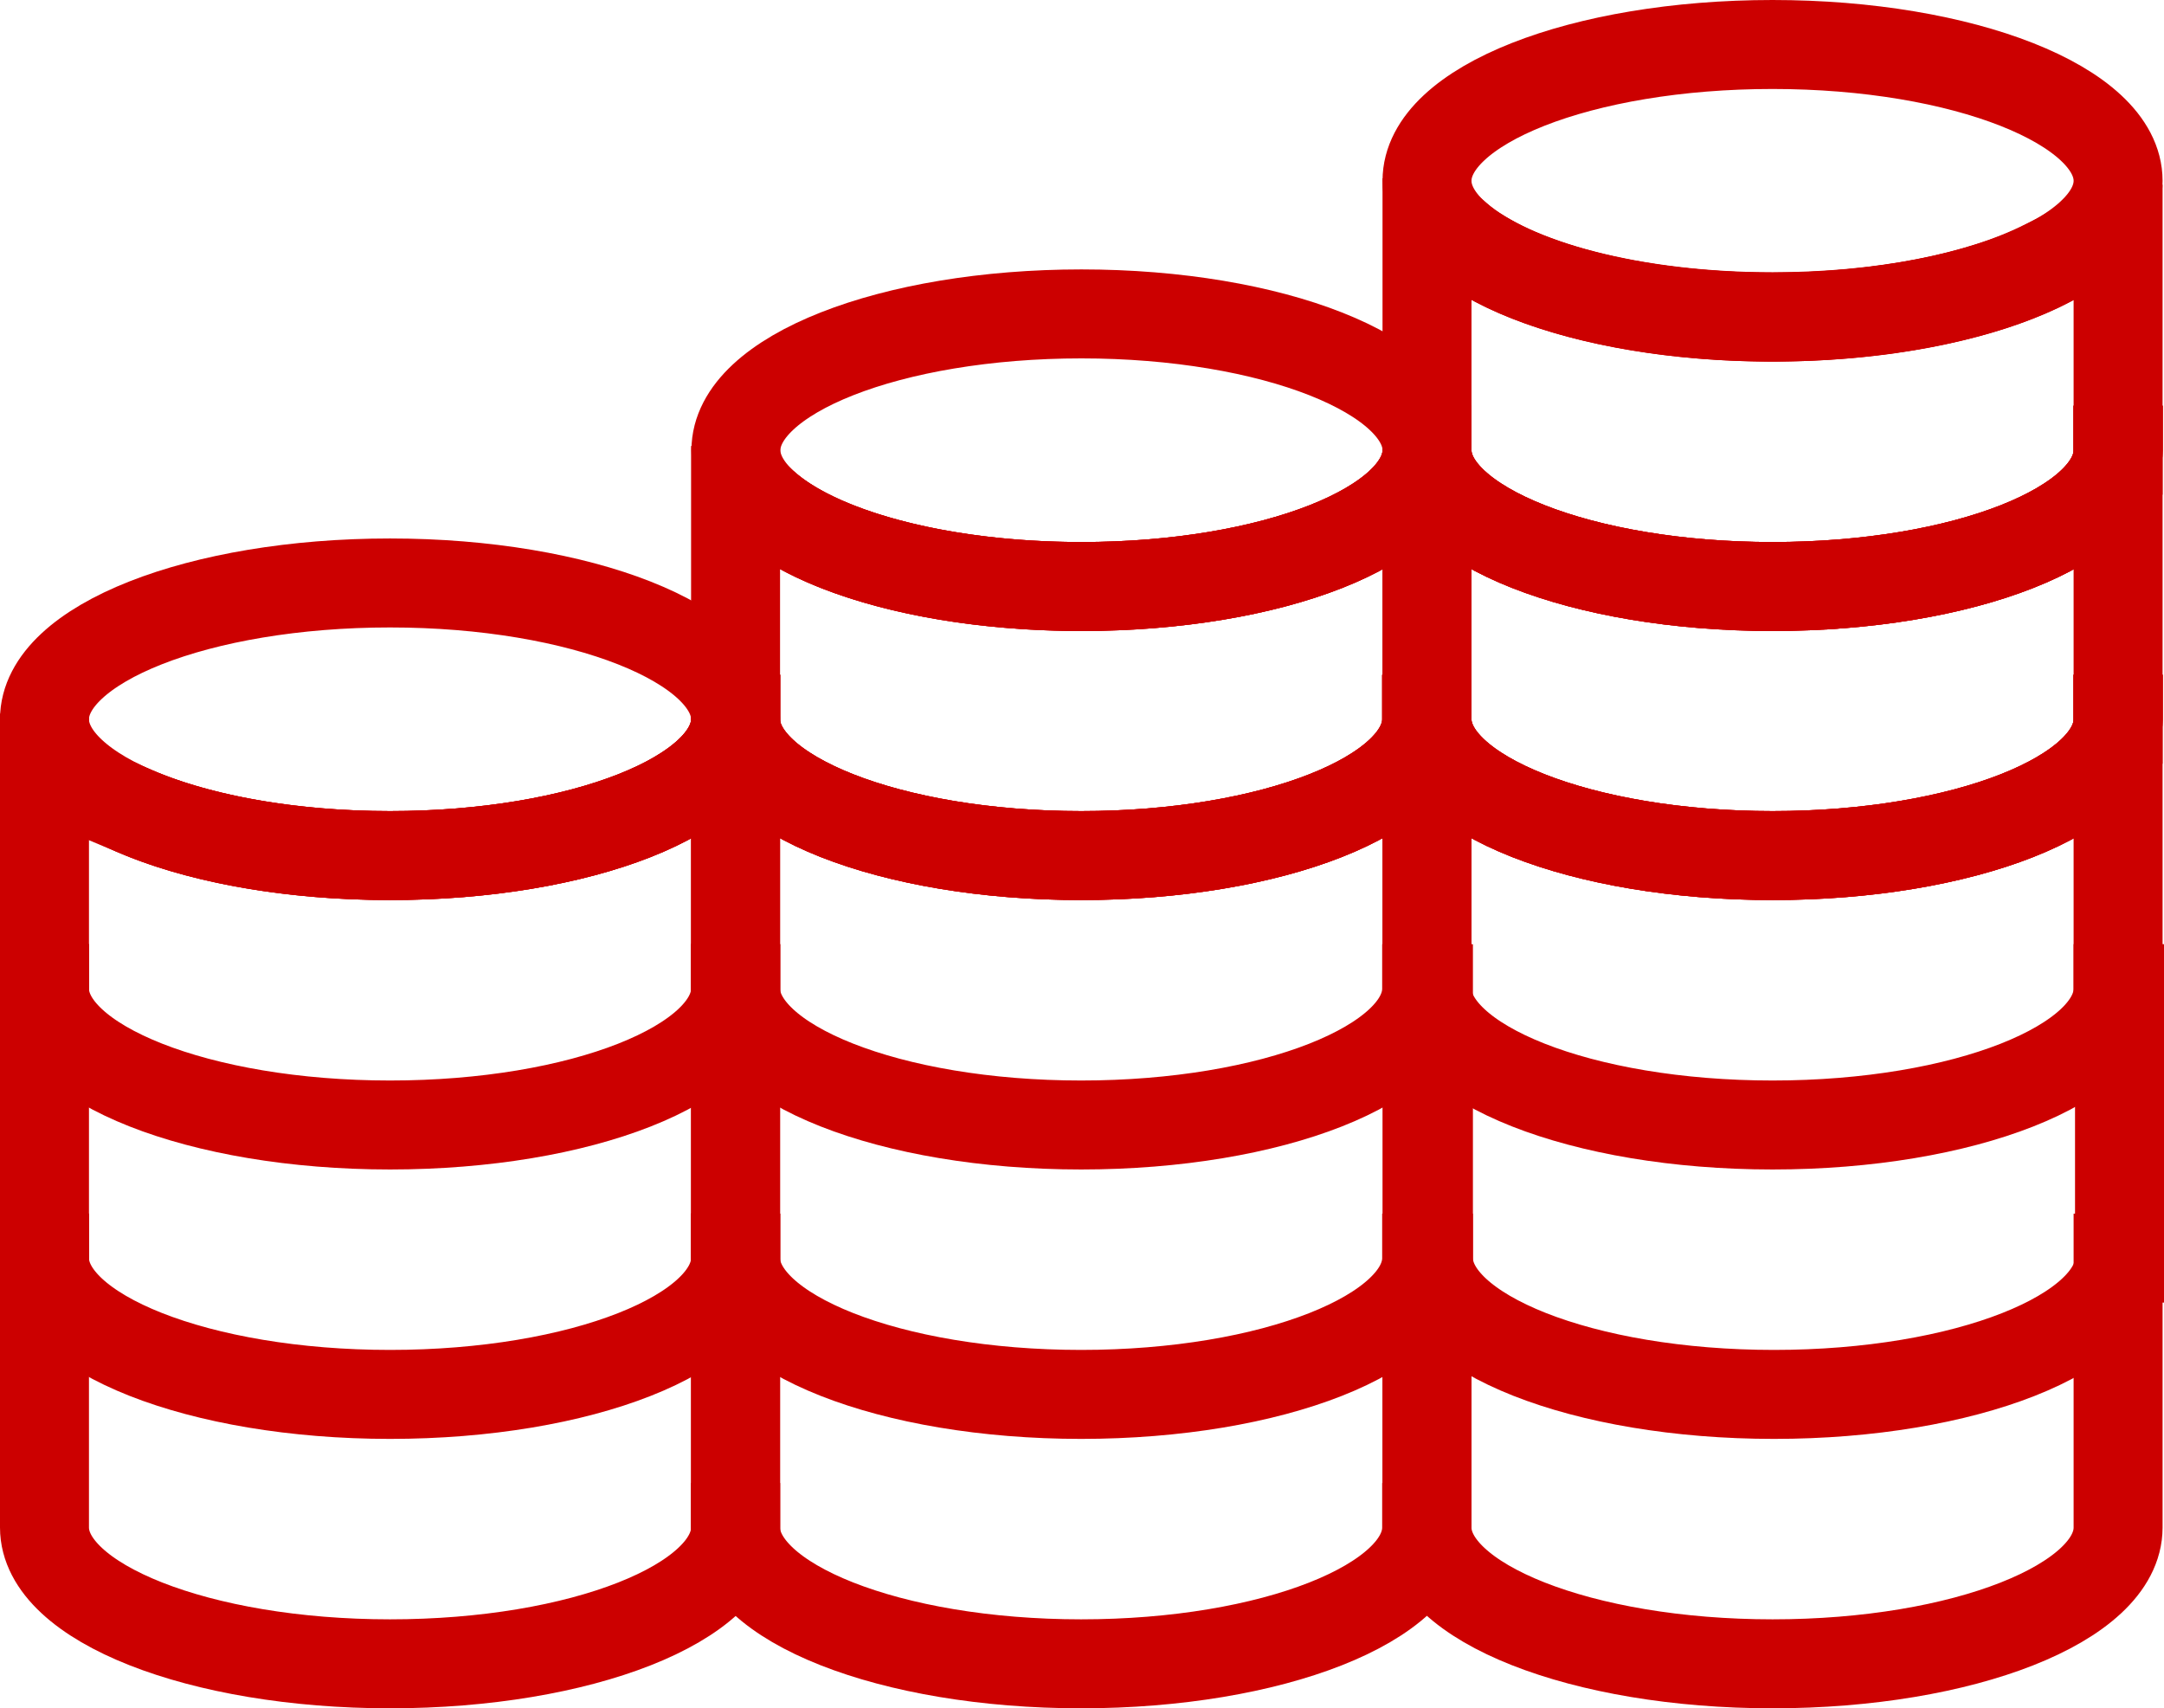
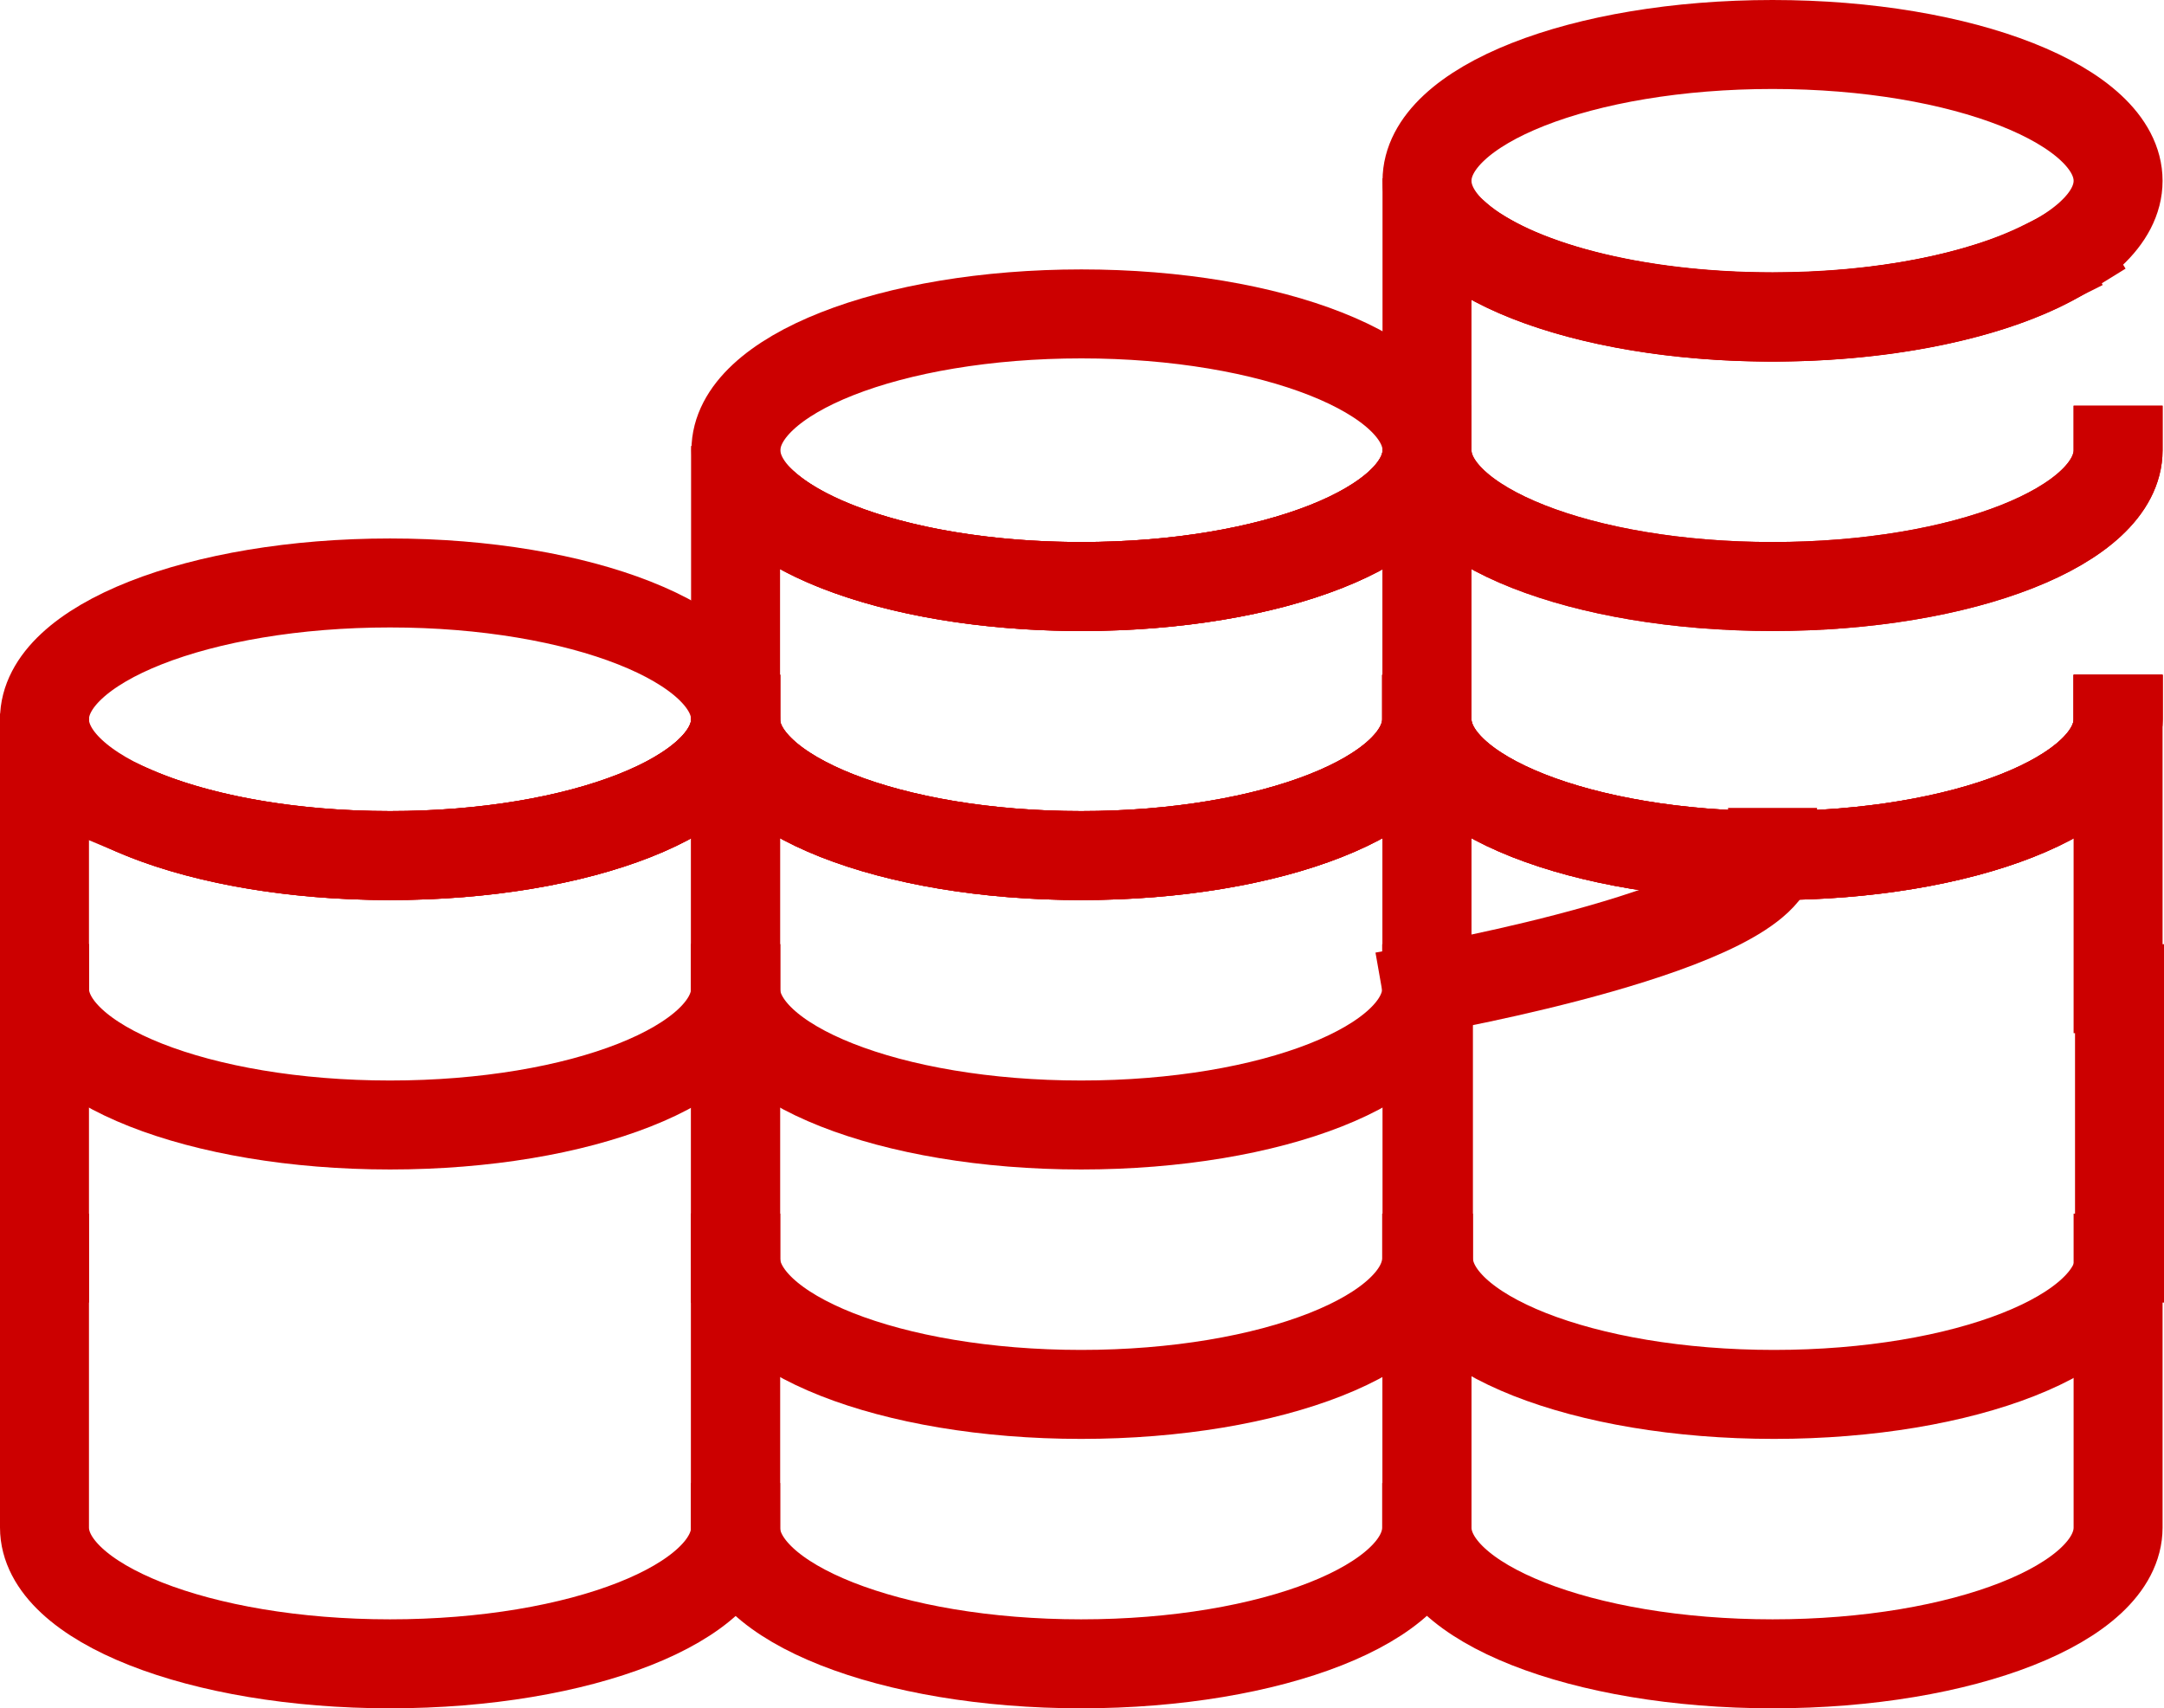
<svg xmlns="http://www.w3.org/2000/svg" id="Layer_2" viewBox="0 0 60.81 48">
  <defs>
    <style>.cls-1{fill:none;stroke:#c00;stroke-linecap:square;stroke-miterlimit:10;stroke-width:2.5px;}</style>
  </defs>
  <g id="icons">
    <g>
      <g>
        <g>
          <g>
            <path class="cls-1" d="M20.67,20.21c0-2.11-4.35-3.83-9.71-3.83s-9.71,1.71-9.71,3.83,4.35,3.83,9.71,3.83,9.71-1.71,9.71-3.83Z" />
            <path class="cls-1" d="M3.88,22.83c1.77,.74,4.29,1.21,7.08,1.21,5.36,0,9.71-1.71,9.71-3.83" />
            <path class="cls-1" d="M3.63,22.72c1.78,.81,4.4,1.32,7.33,1.32,5.36,0,9.71-1.71,9.71-3.83" />
            <line class="cls-1" x1="1.25" y1="21.3" x2="1.25" y2="27.78" />
            <line class="cls-1" x1="20.67" y1="20.21" x2="20.67" y2="27.78" />
          </g>
          <path class="cls-1" d="M1.25,27.78c0,2.11,4.35,3.83,9.71,3.83s9.71-1.71,9.71-3.83" />
          <line class="cls-1" x1="1.25" y1="27.78" x2="1.25" y2="35.35" />
          <line class="cls-1" x1="20.67" y1="27.78" x2="20.67" y2="35.35" />
-           <path class="cls-1" d="M1.25,35.35c0,2.11,4.35,3.83,9.71,3.83s9.71-1.71,9.71-3.83" />
          <line class="cls-1" x1="20.67" y1="27.78" x2="20.67" y2="35.35" />
          <line class="cls-1" x1="40.1" y1="27.78" x2="40.1" y2="35.35" />
          <path class="cls-1" d="M20.67,35.35c0,2.11,4.35,3.83,9.71,3.83s9.71-1.71,9.71-3.83" />
          <line class="cls-1" x1="40.14" y1="27.78" x2="40.14" y2="35.35" />
          <line class="cls-1" x1="59.56" y1="27.78" x2="59.56" y2="35.35" />
          <path class="cls-1" d="M40.14,35.35c0,2.11,4.35,3.83,9.71,3.83s9.71-1.71,9.71-3.83" />
        </g>
        <g>
          <g>
            <path class="cls-1" d="M20.67,20.21c0,2.11,4.35,3.83,9.71,3.83s9.71-1.71,9.71-3.83" />
            <path class="cls-1" d="M20.67,20.21c0,2.11,4.35,3.83,9.71,3.83s9.71-1.71,9.71-3.83" />
            <line class="cls-1" x1="20.67" y1="20.21" x2="20.67" y2="27.78" />
            <line class="cls-1" x1="40.1" y1="20.21" x2="40.1" y2="27.78" />
          </g>
          <path class="cls-1" d="M20.67,27.78c0,2.11,4.35,3.83,9.71,3.83s9.71-1.71,9.71-3.83" />
        </g>
        <g>
          <g>
            <path class="cls-1" d="M40.1,12.65c0-2.11-4.35-3.83-9.71-3.83s-9.71,1.71-9.71,3.83,4.35,3.83,9.71,3.83,9.71-1.71,9.71-3.83Z" />
            <path class="cls-1" d="M21.66,14.33c1.58,1.27,4.89,2.15,8.73,2.15,5.36,0,9.71-1.71,9.71-3.83" />
            <path class="cls-1" d="M21.44,14.14c1.47,1.37,4.93,2.34,8.95,2.34,5.36,0,9.71-1.71,9.71-3.83" />
            <line class="cls-1" x1="20.67" y1="13.78" x2="20.67" y2="20.21" />
            <line class="cls-1" x1="40.1" y1="12.65" x2="40.1" y2="20.21" />
          </g>
          <path class="cls-1" d="M20.67,20.21c0,2.11,4.35,3.83,9.71,3.83s9.71-1.71,9.71-3.83" />
        </g>
        <g>
          <g>
            <path class="cls-1" d="M40.1,12.65c0,2.11,4.35,3.83,9.71,3.83s9.71-1.71,9.71-3.83" />
            <path class="cls-1" d="M40.1,12.65c0,2.11,4.35,3.83,9.71,3.83s9.71-1.71,9.71-3.83" />
            <line class="cls-1" x1="40.1" y1="12.65" x2="40.1" y2="20.21" />
-             <line class="cls-1" x1="59.52" y1="12.65" x2="59.52" y2="20.21" />
          </g>
          <path class="cls-1" d="M40.1,20.21c0,2.11,4.35,3.83,9.71,3.83s9.71-1.71,9.71-3.83" />
        </g>
        <g>
          <g>
            <path class="cls-1" d="M59.52,5.08c0-2.11-4.35-3.83-9.71-3.83s-9.71,1.71-9.71,3.83,4.35,3.83,9.71,3.83,9.71-1.71,9.71-3.83Z" />
            <path class="cls-1" d="M40.97,6.66c1.53,1.32,4.91,2.24,8.84,2.24,3.08,0,5.82-.56,7.6-1.45" />
            <path class="cls-1" d="M41.73,7.2c1.74,1.03,4.71,1.71,8.08,1.71s6.48-.71,8.2-1.77" />
            <line class="cls-1" x1="40.1" y1="6.26" x2="40.1" y2="11.46" />
-             <line class="cls-1" x1="59.52" y1="6.44" x2="59.52" y2="12.65" />
          </g>
-           <path class="cls-1" d="M40.1,12.65c0,2.11,4.35,3.83,9.71,3.83s9.71-1.71,9.71-3.83" />
        </g>
        <g>
          <g>
            <path class="cls-1" d="M40.1,20.21c0,2.11,4.35,3.83,9.71,3.83s9.71-1.71,9.71-3.83" />
            <path class="cls-1" d="M40.1,20.21c0,2.11,4.35,3.83,9.71,3.83s9.71-1.71,9.71-3.83" />
            <line class="cls-1" x1="40.1" y1="20.21" x2="40.1" y2="27.78" />
            <line class="cls-1" x1="59.52" y1="20.21" x2="59.52" y2="27.78" />
          </g>
-           <path class="cls-1" d="M40.1,27.78c0,2.11,4.35,3.83,9.71,3.83s9.71-1.71,9.71-3.83" />
+           <path class="cls-1" d="M40.1,27.78s9.71-1.71,9.71-3.83" />
        </g>
      </g>
      <line class="cls-1" x1="20.67" y1="35.35" x2="20.67" y2="42.92" />
      <path class="cls-1" d="M1.25,35.35v7.57c0,2.11,4.35,3.83,9.71,3.83s9.71-1.71,9.71-3.83" />
      <line class="cls-1" x1="20.67" y1="35.35" x2="20.67" y2="42.92" />
      <line class="cls-1" x1="40.1" y1="35.35" x2="40.1" y2="42.92" />
      <path class="cls-1" d="M20.67,42.92c0,2.11,4.35,3.83,9.71,3.83s9.71-1.71,9.71-3.83" />
      <line class="cls-1" x1="40.1" y1="35.35" x2="40.1" y2="42.92" />
      <path class="cls-1" d="M40.1,42.92c0,2.11,4.35,3.83,9.71,3.83s9.71-1.71,9.71-3.83v-7.57" />
    </g>
  </g>
</svg>